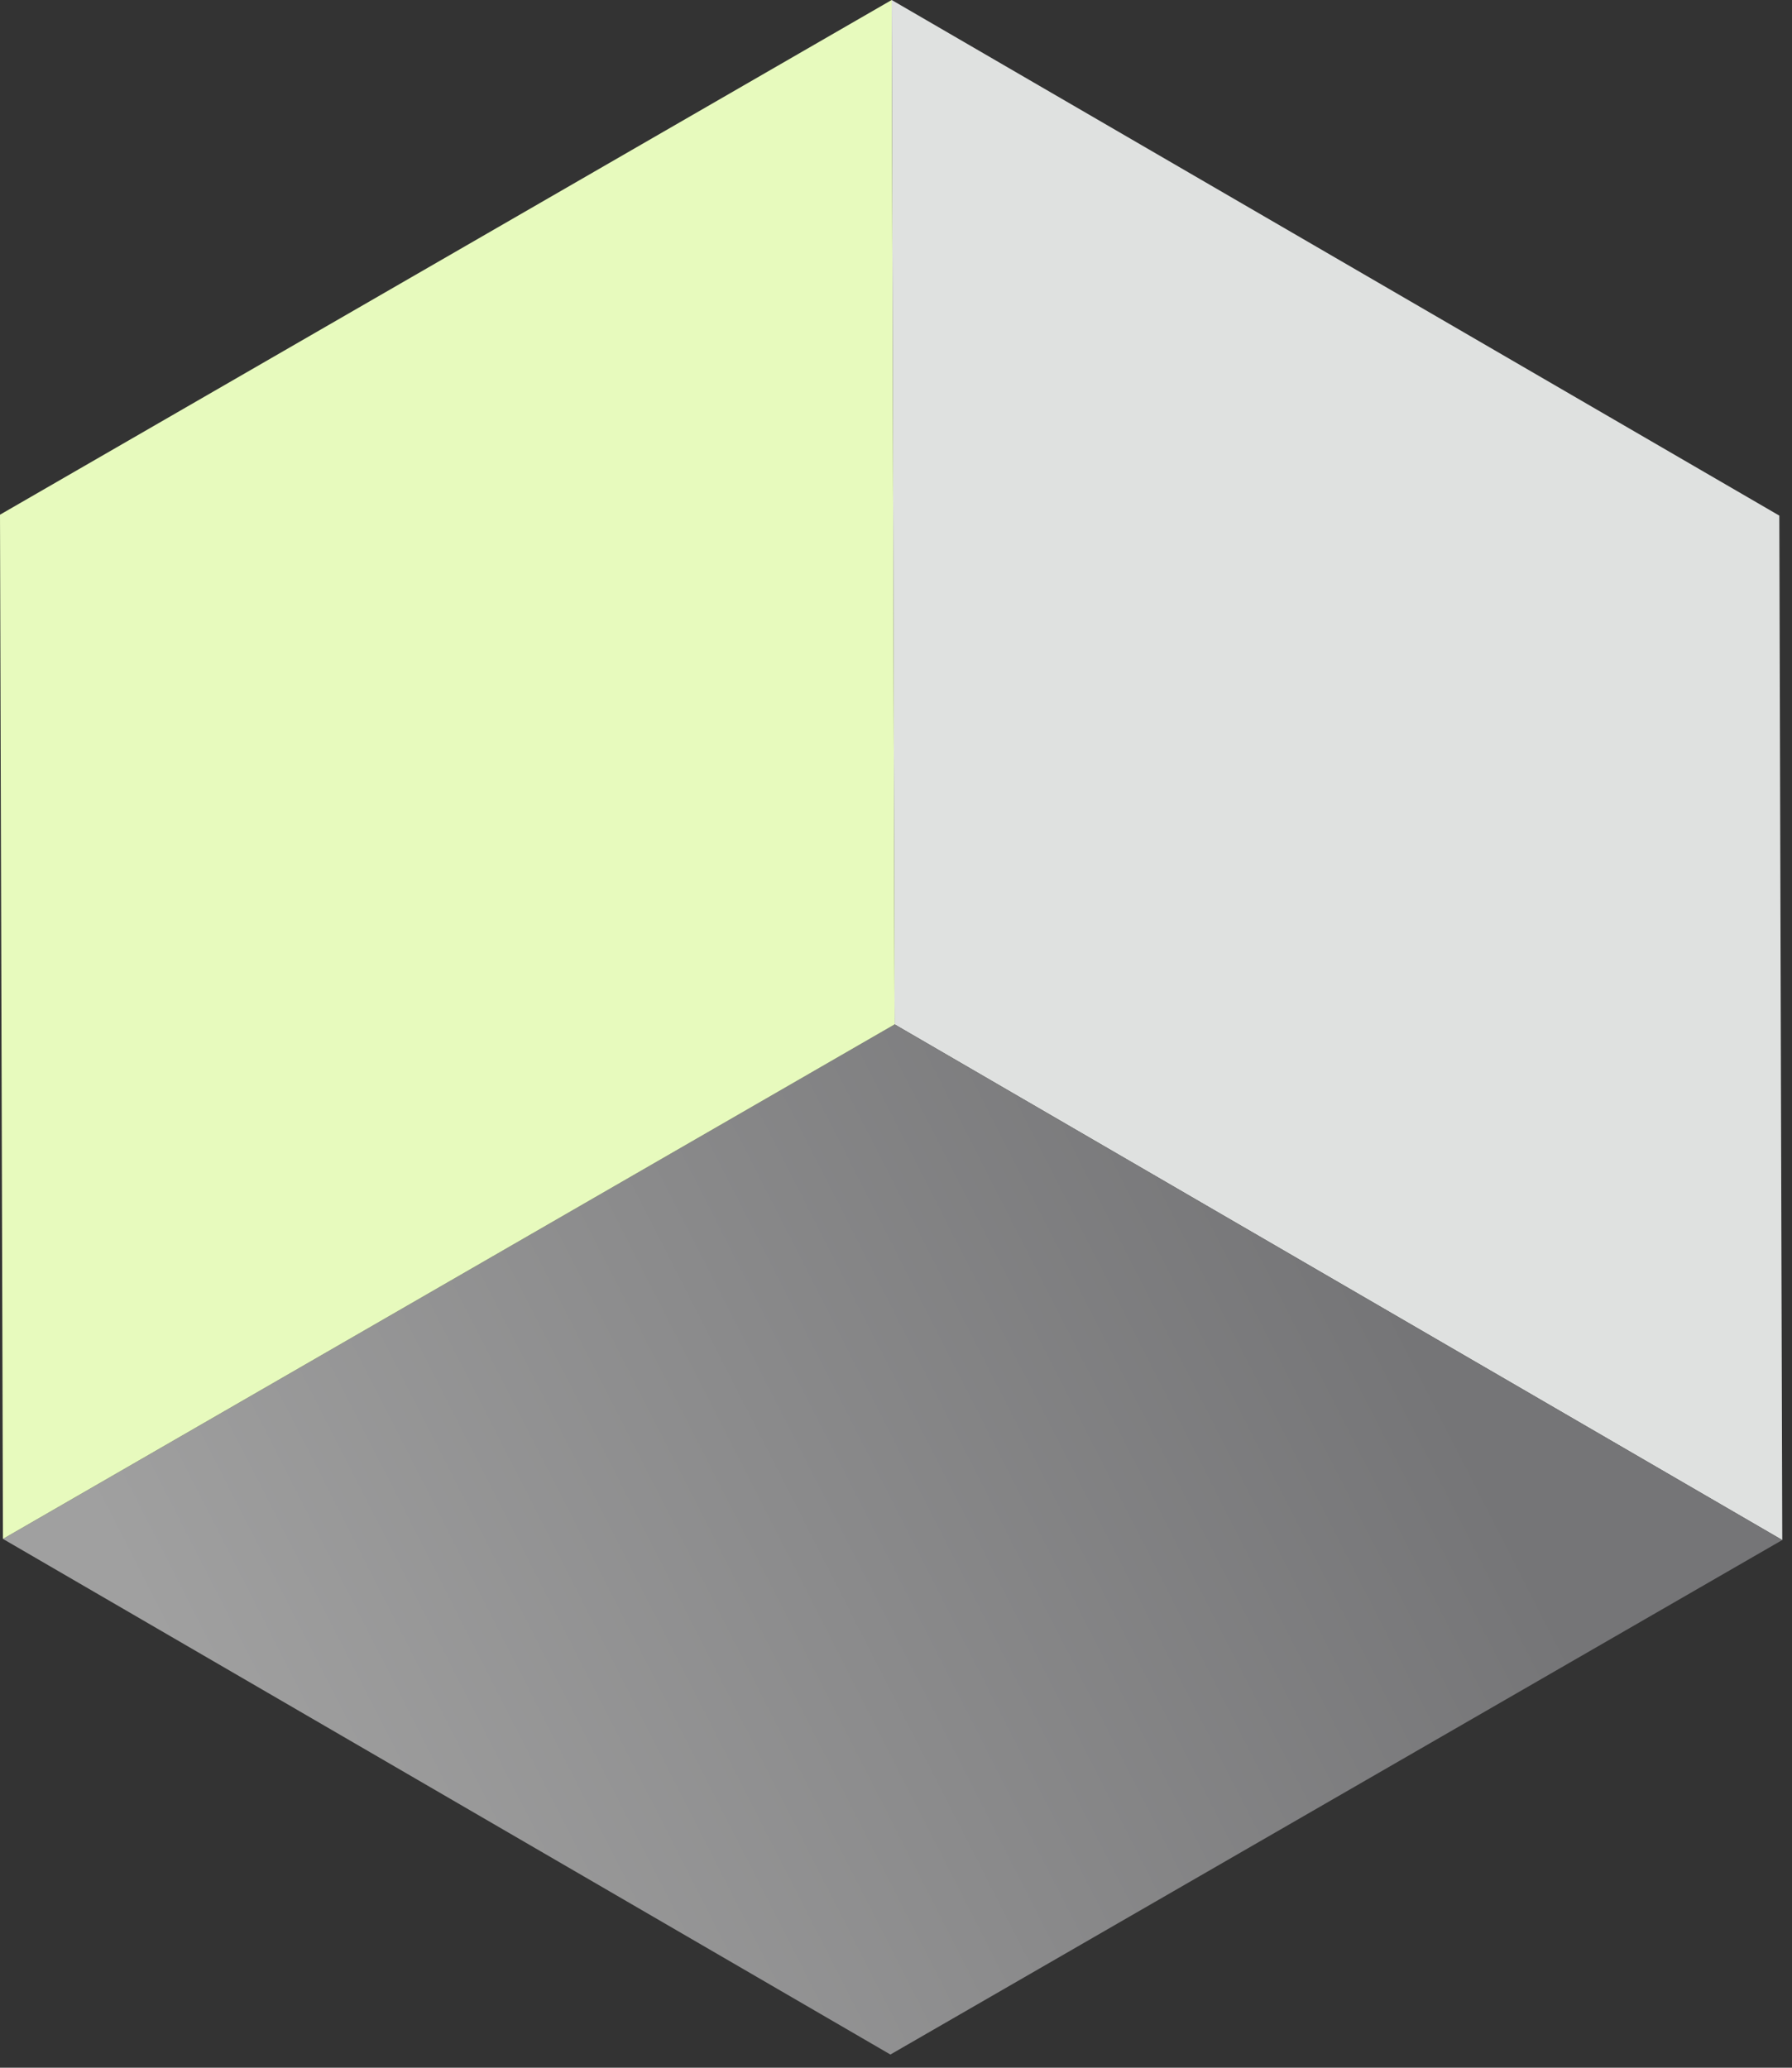
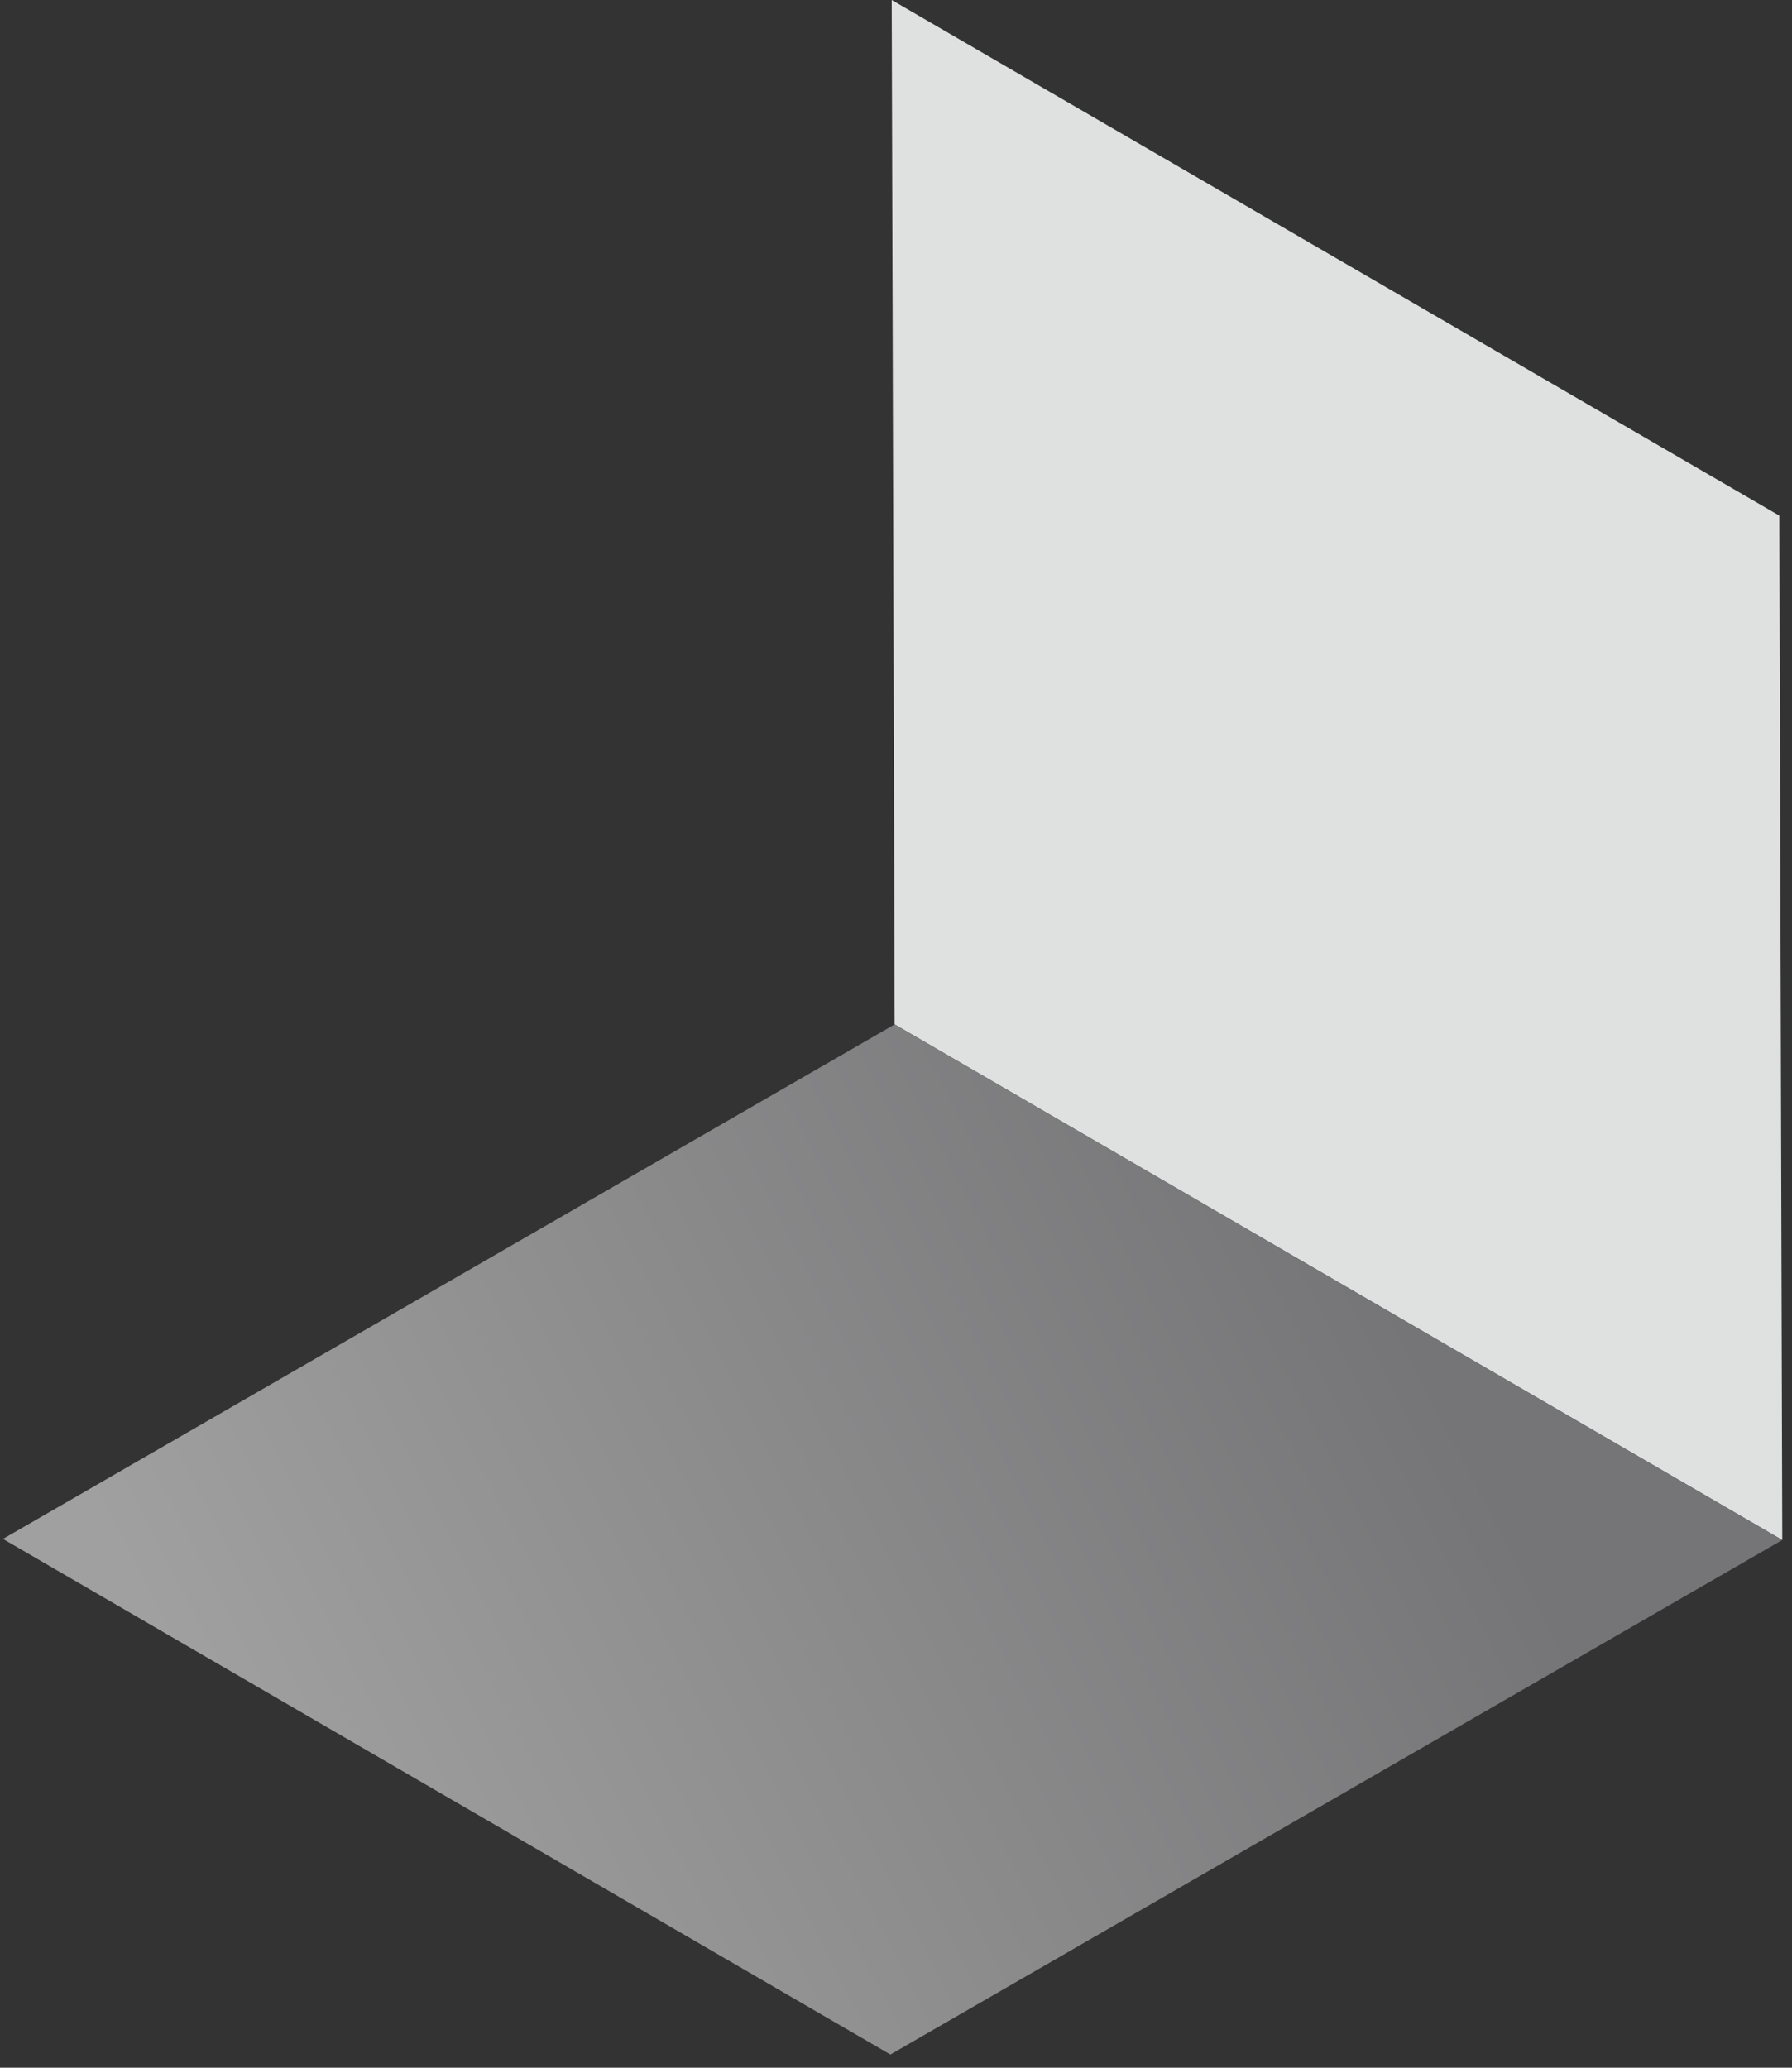
<svg xmlns="http://www.w3.org/2000/svg" width="104" height="120" viewBox="0 0 104 120" fill="none">
  <rect x="0" y="0" width="104" height="120" fill="#333333" stroke="none" />
  <path d="M51.75 0L103.264 29.924L103.435 89.375L51.921 59.451L51.75 0Z" fill="#DFE1E0" />
  <path d="M51.921 59.451L103.435 89.375L51.675 119.234L0.172 89.311L51.921 59.451Z" fill="url(#paint0_linear_1_916)" />
-   <path d="M0.171 89.311L0 29.87L51.749 0L51.921 59.451L0.171 89.311Z" fill="#E7FABD" />
  <defs>
    <linearGradient id="paint0_linear_1_916" x1="80.627" y1="74.622" x2="15.692" y2="107.81" gradientUnits="userSpaceOnUse">
      <stop stop-color="#757577" />
      <stop offset="1" stop-color="#A0A0A0" />
    </linearGradient>
  </defs>
</svg>